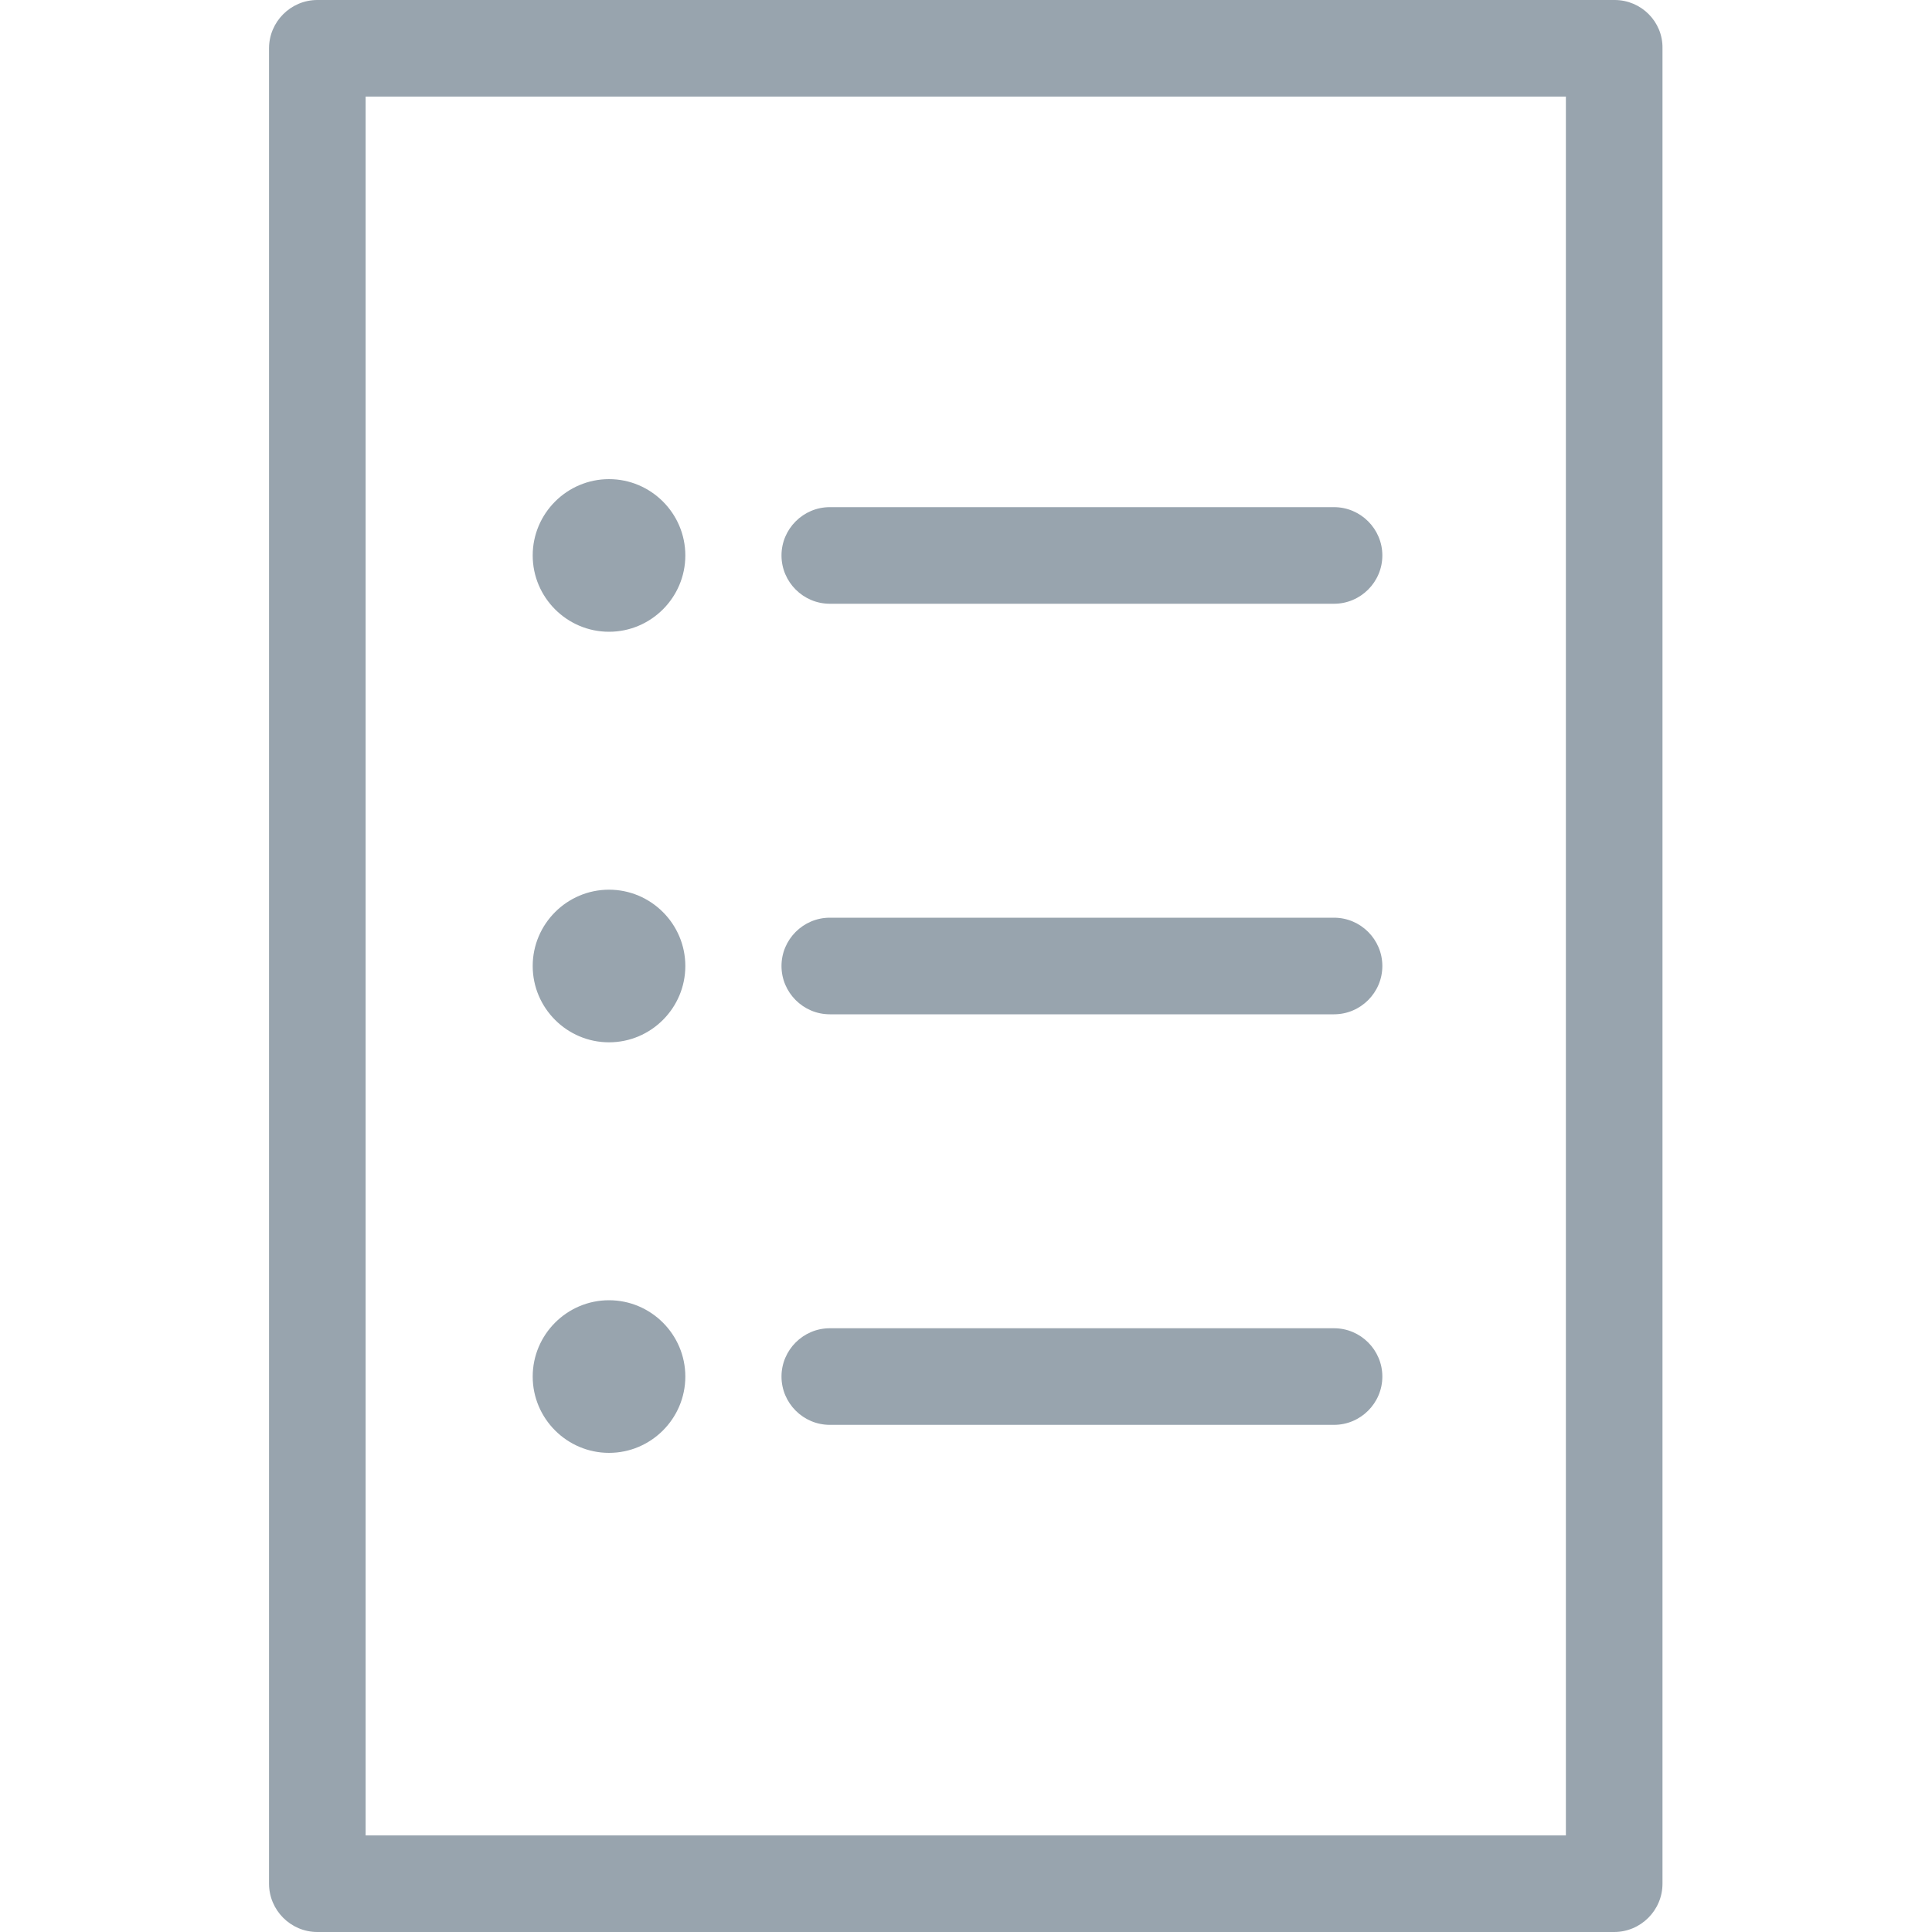
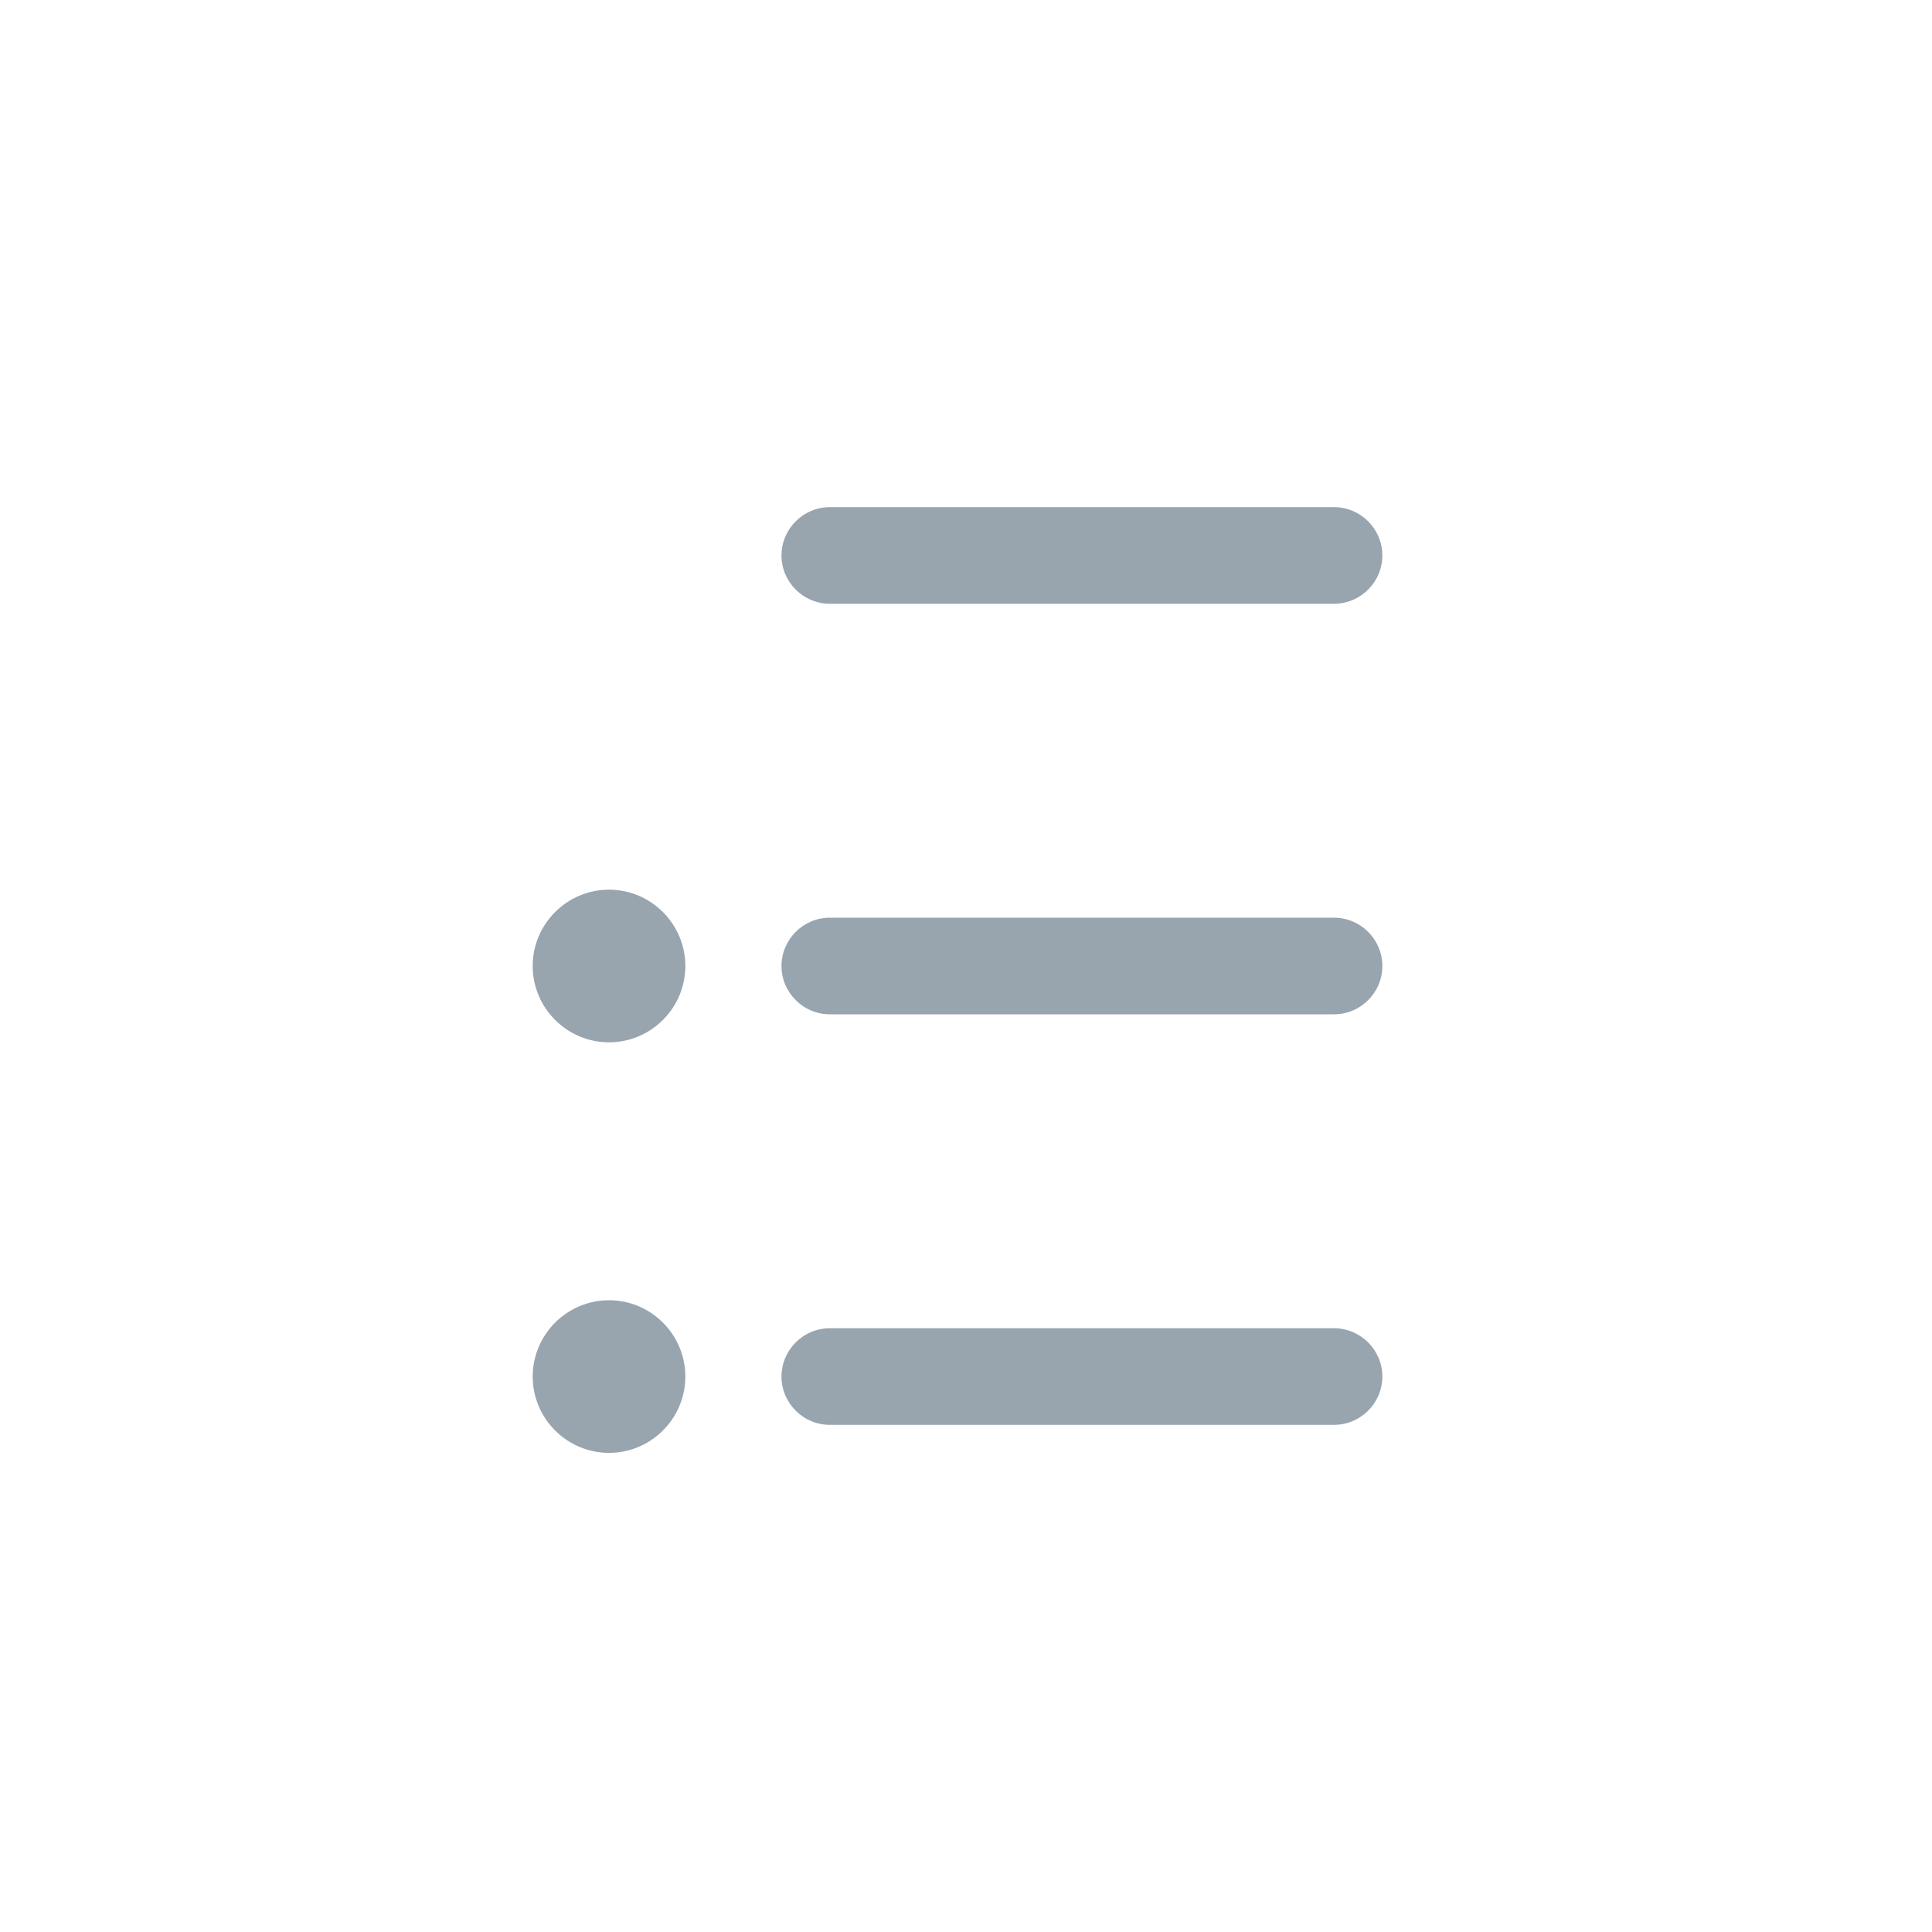
<svg xmlns="http://www.w3.org/2000/svg" width="40" height="40" viewBox="0 0 40 40" fill="none">
-   <path d="M33.43 0H6.57C6.02 0 5.57 0.45 5.57 1V39C5.57 39.55 6.02 40 6.57 40H33.42C33.97 40 34.42 39.55 34.42 39V1C34.43 0.45 33.98 0 33.43 0ZM32.43 38H7.57V2H32.42V38H32.43Z" fill="#98A4AE" />
  <path d="M17.18 12.5H27.62C28.17 12.5 28.62 12.05 28.62 11.5C28.62 10.95 28.17 10.5 27.62 10.5H17.18C16.63 10.5 16.18 10.95 16.18 11.5C16.18 12.05 16.63 12.5 17.18 12.5Z" fill="#98A4AE" />
-   <path d="M12.609 13.08C13.479 13.08 14.189 12.37 14.189 11.5C14.189 10.63 13.479 9.92 12.609 9.92C11.739 9.92 11.029 10.63 11.029 11.5C11.029 12.37 11.739 13.08 12.609 13.08Z" fill="#98A4AE" />
  <path d="M17.18 21H27.62C28.17 21 28.62 20.55 28.62 20C28.62 19.45 28.17 19 27.62 19H17.18C16.63 19 16.18 19.45 16.18 20C16.18 20.55 16.63 21 17.18 21Z" fill="#98A4AE" />
  <path d="M12.609 21.58C13.479 21.58 14.189 20.87 14.189 20C14.189 19.13 13.479 18.42 12.609 18.42C11.739 18.42 11.029 19.13 11.029 20C11.029 20.87 11.739 21.58 12.609 21.58Z" fill="#98A4AE" />
  <path d="M17.18 29.5H27.62C28.17 29.5 28.62 29.05 28.62 28.5C28.62 27.95 28.17 27.5 27.62 27.5H17.18C16.63 27.5 16.18 27.95 16.18 28.5C16.18 29.05 16.63 29.5 17.18 29.5Z" fill="#98A4AE" />
  <path d="M12.609 30.08C13.479 30.08 14.189 29.37 14.189 28.5C14.189 27.63 13.479 26.92 12.609 26.92C11.739 26.92 11.029 27.63 11.029 28.5C11.029 29.37 11.739 30.08 12.609 30.08Z" fill="#98A4AE" />
</svg>